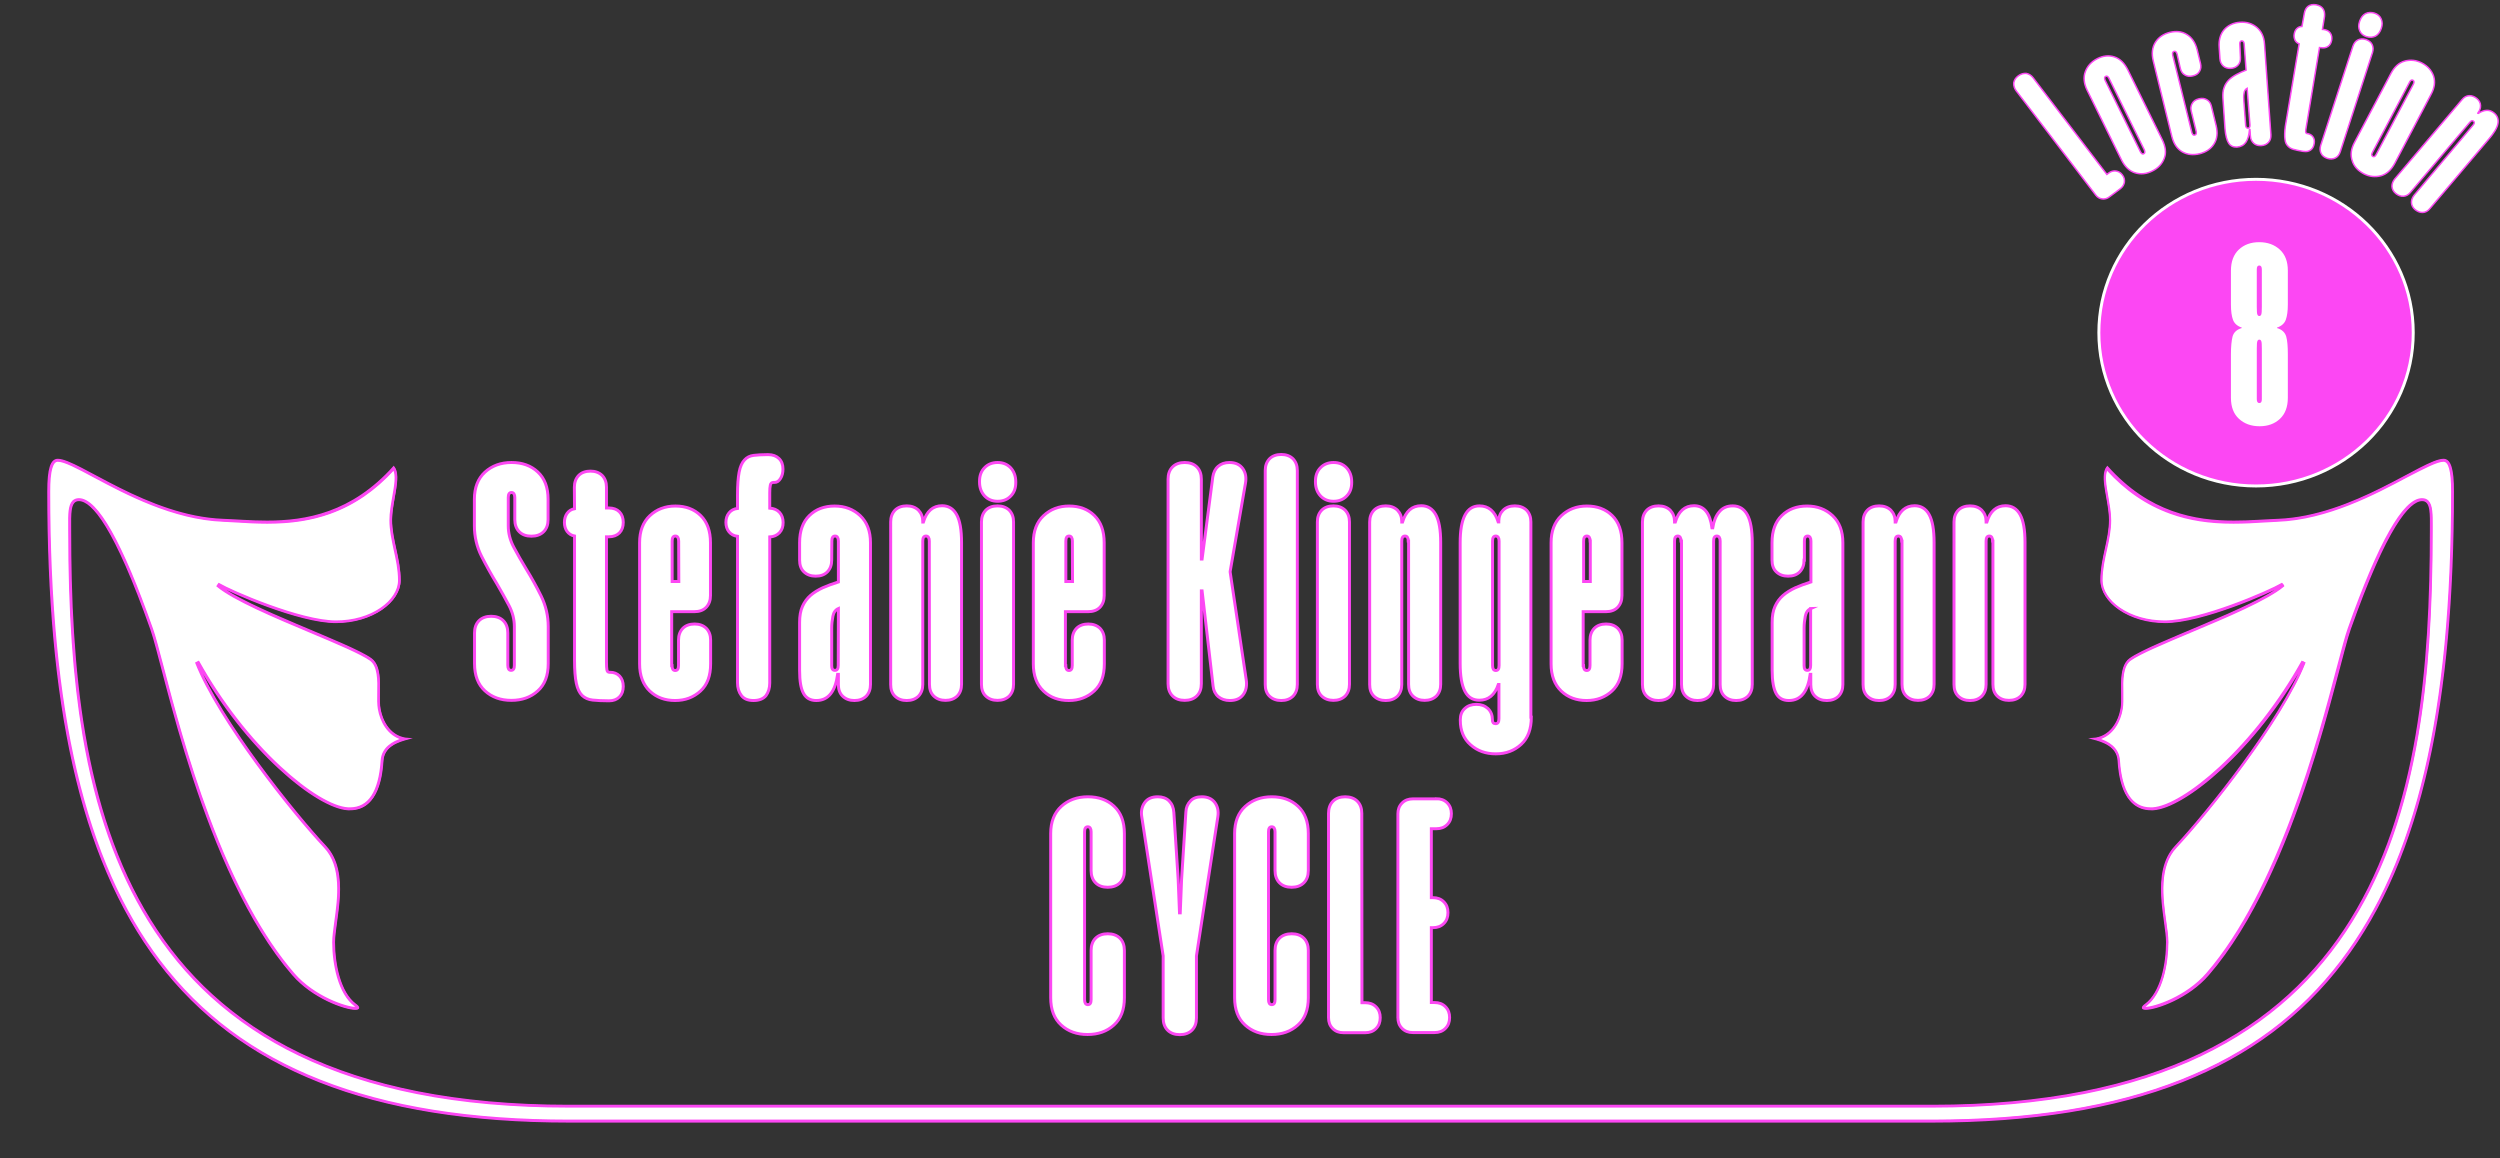
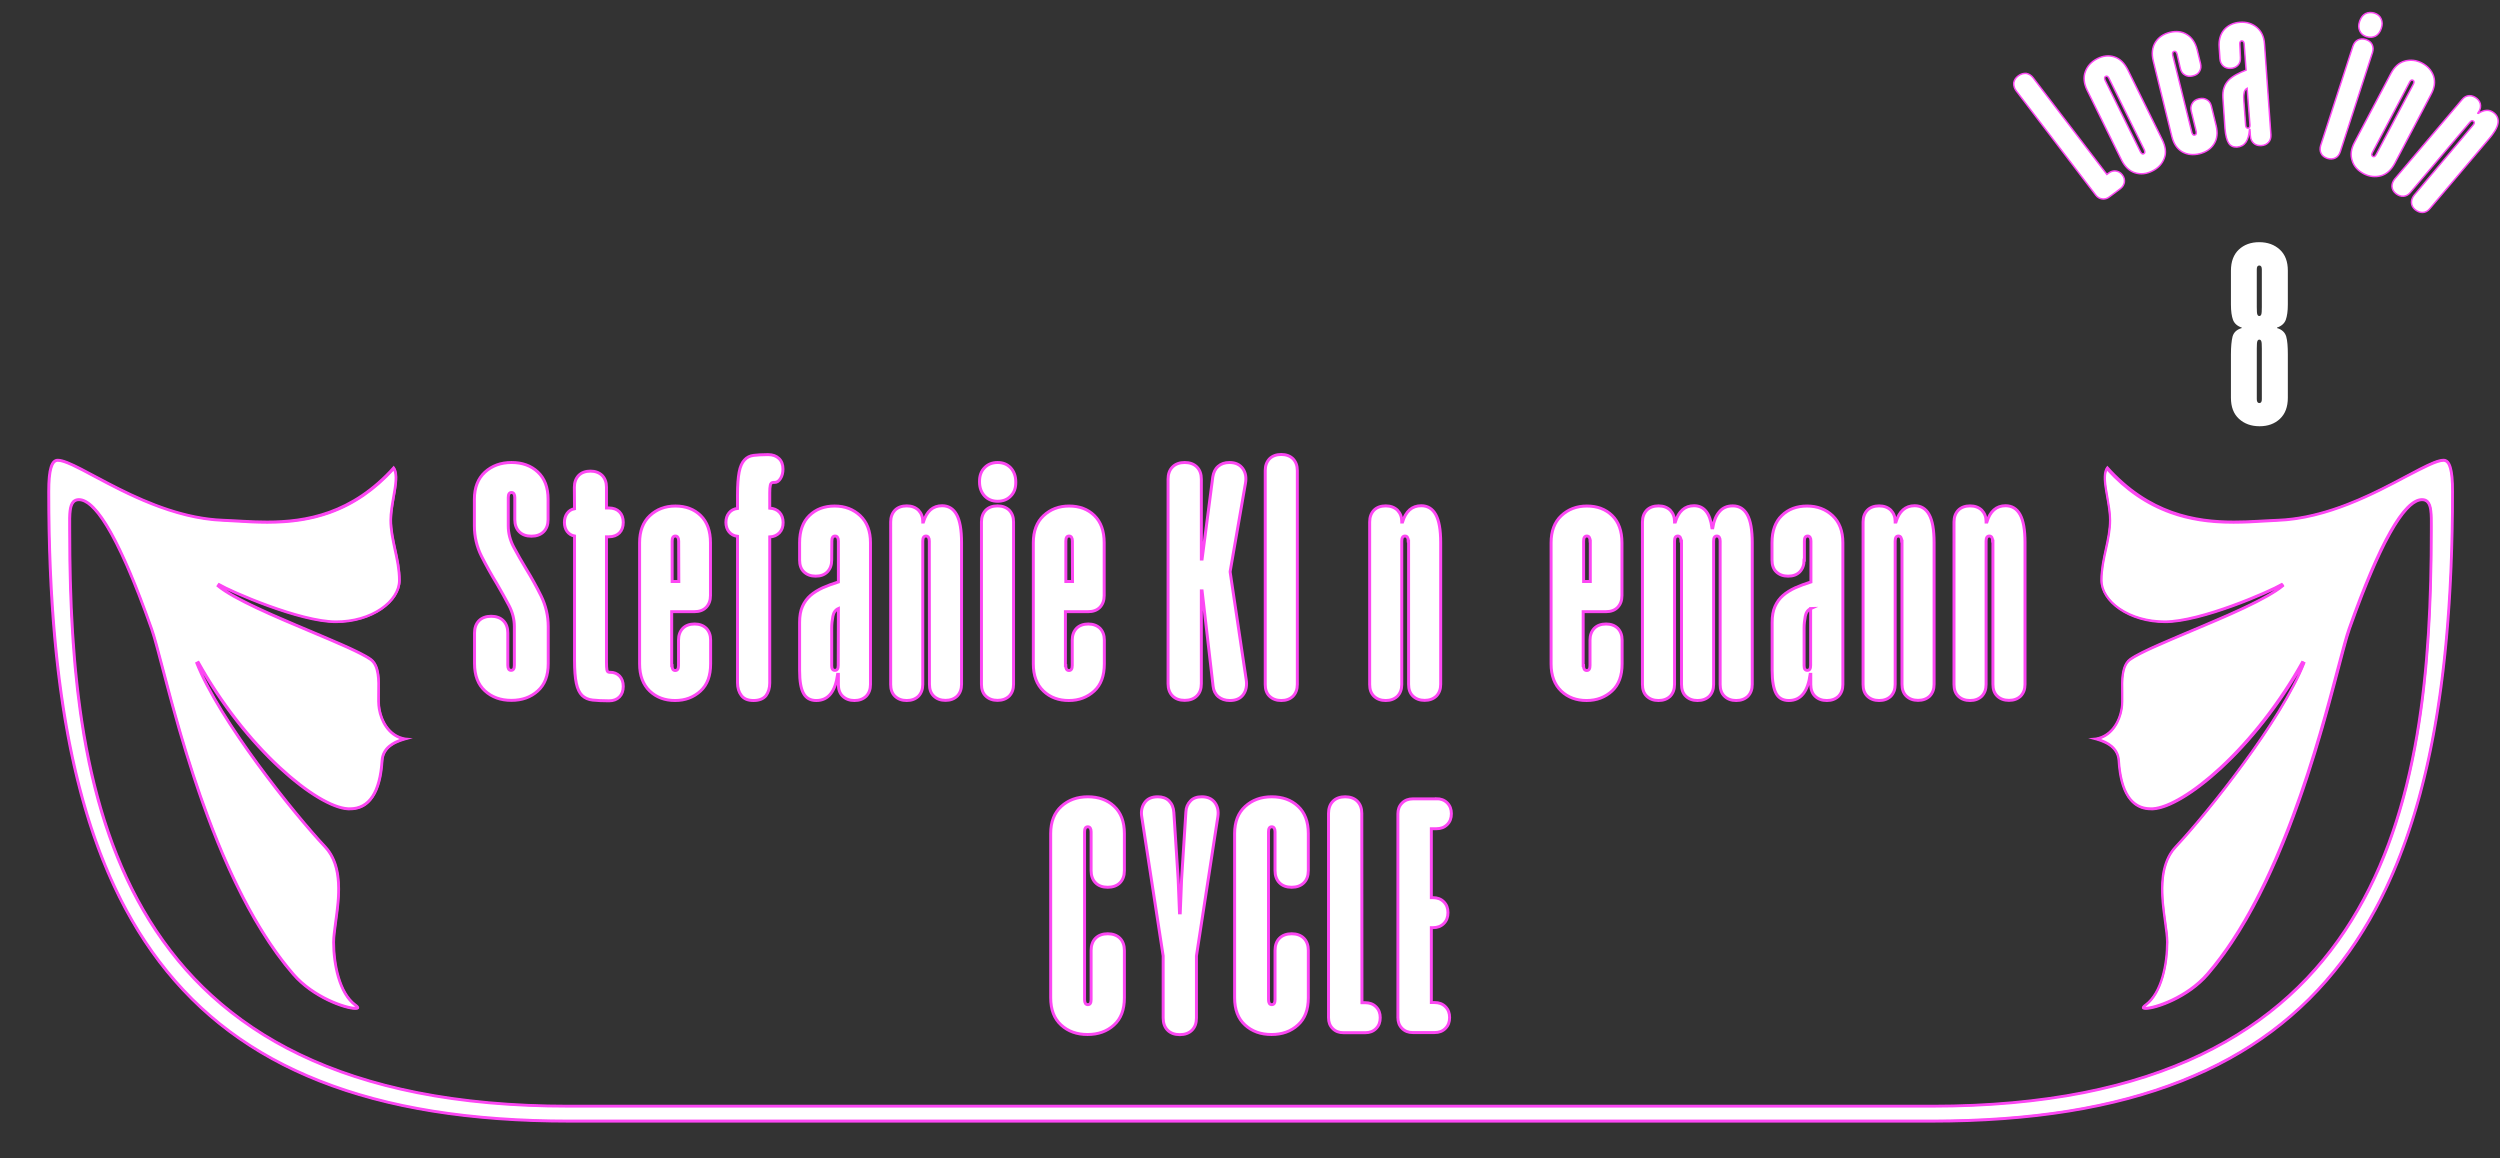
<svg xmlns="http://www.w3.org/2000/svg" version="1.1" id="Calque_1" x="0px" y="0px" viewBox="0 0 1682.7 779.5" style="enable-background:new 0 0 1682.7 779.5;" xml:space="preserve">
  <rect x="0" y="0" width="1682.7" height="779.5" fill="#333333" stroke="none" />
  <style type="text/css">
	.st0{fill:#FFFFFF;stroke:#FC47F3;stroke-miterlimit:10;}
	.st1{fill:#FC47F3;stroke:#FC47F3;stroke-miterlimit:10;}
	.st2{fill:none;}
	.st3{fill:#FFFFFF;stroke:#FC47F3;stroke-width:2;stroke-miterlimit:10;}
	.st4{fill:#FC47F3;stroke:#FFFFFF;stroke-width:2;stroke-miterlimit:10;}
	.st5{fill:#FFFFFF;}
</style>
  <g>
    <path class="st0" d="M383.5,754.6c-67.2,0-122.3-8.8-168.4-27c-45-17.8-80.3-44.1-107.9-80.3c-50.7-66.9-74.4-167.4-74.4-316.4   c0-14.6,1.9-21.1,6.1-21.1c4.6,0,13.5,4.8,24.8,10.8c21.2,11.3,53.2,28.4,86.6,29.7c2.9,0.1,6,0.3,9.3,0.5   c6.5,0.4,13.2,0.8,20.4,0.8c24.4,0,56.2-4.1,85.3-36.4c2.6,4,1.3,11.5-0.1,19.3c-0.9,5.2-1.9,10.6-1.9,15.7   c0,6.5,1.4,12.8,2.8,19.5c1.5,6.7,3,13.7,3,21c0,6.9-4.4,13.9-12.2,19.2c-8.2,5.6-19,8.7-30.5,8.7c-24.6,0-70.2-20.1-79.1-25.2   l-0.6,0.8c11,9.2,38.5,20.7,62.7,30.9c17.6,7.4,34.3,14.4,40.4,18.9c5.6,4.1,5.5,13.9,5.3,22.5c-0.1,4-0.1,7.7,0.4,10.6   c1.5,8.8,6.7,18.4,17.1,20.4c-5.9,1.7-14.6,5.2-15.2,14.6c-1.4,21.5-8.7,32.5-21.6,32.5c-0.4,0-0.9,0-1.3,0   c-19.4-1.1-66.5-36.9-101.1-98.8l-0.9,0.4c15.1,38.3,64.5,100.6,86.5,123.9c12.3,13.1,9.3,34.7,7.1,50.5c-0.7,5.4-1.4,10-1.4,13.7   c0,14.5,3.8,34.3,14.5,42.2c1.9,1.4,1.8,1.9,1.8,2s-0.4,0.4-1.7,0.4c-7.4,0-28.9-8.1-41.8-23.1c-48.7-56.3-75.3-157.8-88.1-206.6   c-3.1-11.7-5.5-21-7.3-25.9c-20.4-57.7-36.9-87-49-87c-1.5,0-2.7,0.5-3.6,1.4c-2.7,2.7-2.6,8.9-2.6,16.1c0,0.9,0,1.9,0,2.9   c0,87.1,6.4,186.5,53.7,262.8c24.4,39.4,58.5,69.8,101.2,90.3c48,23.1,108.8,34.8,180.9,34.8h918.1c72.1,0,133-11.7,180.9-34.8   c42.8-20.6,76.8-51,101.2-90.3c47.3-76.3,53.7-175.6,53.7-262.8c0-1,0-1.9,0-2.9c0-7.2,0.1-13.4-2.6-16.1c-0.9-0.9-2.1-1.4-3.6-1.4   c-12.1,0-28.6,29.2-49,86.9c-1.8,5-4.2,14.2-7.3,25.9c-6.5,24.9-16.4,62.6-30.7,101c-17.1,45.8-36.4,81.3-57.4,105.6   c-12.9,14.9-34.4,23.1-41.8,23.1c-1.3,0-1.6-0.3-1.7-0.4c0,0-0.2-0.5,1.8-2c10.7-7.9,14.5-27.7,14.5-42.2c0-3.7-0.6-8.3-1.4-13.7   c-2.2-15.8-5.2-37.4,7.1-50.5c21.9-23.3,71.4-85.6,86.5-123.9l-0.9-0.4c-34.5,62-81.7,97.8-101.1,98.8c-0.4,0-0.9,0-1.3,0   c-12.9,0-20.2-10.9-21.6-32.5c-0.6-9.5-9.3-12.9-15.2-14.6c10.4-2,15.7-11.6,17.1-20.4c0.5-2.9,0.4-6.7,0.4-10.6   c-0.2-8.7-0.3-18.5,5.3-22.5c6.2-4.5,22.8-11.5,40.4-18.9c24.2-10.2,51.7-21.8,62.7-30.9l-0.6-0.8c-8.9,5.2-54.5,25.2-79.1,25.2   c-11.5,0-22.3-3.1-30.5-8.7c-7.7-5.3-12.2-12.3-12.2-19.2c0-7.3,1.5-14.3,3-21s2.8-13,2.8-19.5c0-5.1-1-10.5-1.9-15.7   c-1.4-7.9-2.7-15.3-0.1-19.3c29.1,32.2,60.8,36.4,85.3,36.4c7.2,0,13.9-0.4,20.4-0.8c3.3-0.2,6.3-0.4,9.3-0.5   c33.4-1.3,65.4-18.4,86.6-29.7c11.3-6,20.2-10.8,24.8-10.8c4.2,0,6.1,6.5,6.1,21.1c0,149-23.7,249.5-74.5,316.3   c-27.6,36.3-62.9,62.5-107.9,80.3c-46.1,18.2-101.2,27-168.4,27H383.5V754.6z" />
    <path class="st1" d="M1644.7,310.3c3.8,0,5.6,6.5,5.6,20.6c0,148.9-23.6,249.3-74.4,316c-27.5,36.2-62.7,62.4-107.7,80.2   c-46,18.2-101,27-168.2,27H383.5c-67.2,0-122.2-8.8-168.2-27c-44.9-17.7-80.2-44-107.7-80.2c-50.7-66.7-74.3-167.1-74.3-316   c0-14,1.8-20.6,5.6-20.6c4.5,0,13.3,4.7,24.5,10.7c21.2,11.3,53.3,28.4,86.8,29.7c2.9,0.1,6,0.3,9.2,0.5c6.2,0.4,13.2,0.8,20.4,0.8   c16.3,0,29.8-2.1,42.3-6.6c16.1-5.8,30.1-15.4,42.9-29.4c2.1,4,0.8,11-0.5,18.4c-0.9,5.2-1.9,10.7-1.9,15.8   c0,6.6,1.4,12.9,2.8,19.6c1.5,6.7,3,13.6,3,20.9c0,6.7-4.4,13.6-12,18.8c-8.1,5.6-18.9,8.6-30.2,8.6c-24.1,0-70.3-20.2-78.9-25.2   l-1.1,1.6c11,9.2,38.5,20.8,62.8,31c17.6,7.4,34.2,14.4,40.3,18.8c5.4,3.9,5.3,13.6,5.1,22.1c-0.1,4-0.1,7.8,0.4,10.7   c1.4,8.4,6.3,17.6,15.7,20.3c-5.8,1.9-13.2,5.7-13.8,14.5c-1.4,21.2-8.5,32-21.1,32c-0.4,0-0.8,0-1.3,0   c-10.6-0.6-27.6-10.9-45.6-27.6c-20.6-19-40.1-44.3-55-71l-1.8,0.9c15.1,38.4,64.6,100.8,86.6,124.1c12.1,12.9,9.2,34.4,7,50.1   c-0.7,5.4-1.4,10.1-1.4,13.8c0,14.6,3.9,34.6,14.7,42.6c0.9,0.7,1.3,1.1,1.4,1.3c-0.2,0-0.5,0.1-1.1,0.1c-5.9,0-27.7-7-41.4-22.9   c-20.9-24.2-40.2-59.7-57.3-105.5c-14.3-38.3-24.2-76-30.7-100.9c-3.1-11.7-5.5-21-7.3-25.9c-20.4-57.8-37-87.2-49.3-87.2   c-1.6,0-2.9,0.5-4,1.5c-2.8,2.9-2.8,9.2-2.7,16.5c0,0.9,0,1.9,0,2.9c0,55.7,3.1,99.6,9.6,138.1c8.5,49.9,23,90.8,44.1,124.9   c11.9,19.1,26,36.3,42.1,50.9c17.2,15.6,37.1,29,59.3,39.6c23.4,11.3,50.1,19.9,79.2,25.7c30.6,6.1,64.9,9.1,101.9,9.1h918.1   c37,0,71.3-3.1,101.9-9.1c29.1-5.8,55.8-14.4,79.2-25.7c22.2-10.7,42.1-24,59.3-39.6c16.1-14.6,30.3-31.8,42.1-50.9   c21.2-34.1,35.6-75,44.1-124.9c6.6-38.5,9.6-82.4,9.6-138.1c0-1,0-1.9,0-2.9c0-7.3,0.1-13.6-2.7-16.5c-1-1-2.3-1.5-4-1.5   c-12.3,0-29,29.4-49.5,87.2c-1.8,5-4.2,14.2-7.3,25.9c-12.8,48.7-39.4,150.2-88,206.4c-13.7,15.9-35.4,22.9-41.4,22.9   c-0.5,0-0.9-0.1-1.1-0.1c0.2-0.2,0.6-0.7,1.4-1.3c10.9-8.1,14.7-28,14.7-42.6c0-3.7-0.6-8.4-1.4-13.8c-2.2-15.7-5.1-37.2,7-50.1   c21.9-23.3,71.5-85.7,86.6-124.1l-1.8-0.9c-14.9,26.8-34.5,52-55,71c-18,16.7-35.1,27-45.6,27.6c-0.4,0-0.9,0-1.3,0   c-12.6,0-19.7-10.8-21.1-32c-0.6-8.9-7.9-12.6-13.8-14.5c9.5-2.7,14.3-11.9,15.7-20.3c0.5-3,0.4-6.7,0.4-10.7   c-0.2-8.5-0.3-18.2,5.1-22.1c6.1-4.4,22.7-11.4,40.3-18.8c24.3-10.2,51.8-21.8,62.8-31l-1.1-1.6c-8.6,5-54.8,25.2-78.9,25.2   c-11.4,0-22.1-3.1-30.2-8.6c-7.6-5.2-12-12.1-12-18.8c0-7.2,1.5-14.2,3-20.9s2.8-13,2.8-19.6c0-5.1-1-10.5-1.9-15.8   c-1.3-7.4-2.6-14.4-0.5-18.4c12.7,14,26.8,23.6,42.9,29.4c12.5,4.5,26,6.6,42.3,6.6c7.2,0,14.2-0.4,20.4-0.8   c3.2-0.2,6.3-0.4,9.3-0.5c33.5-1.3,65.6-18.4,86.8-29.7C1631.3,315.1,1640.2,310.3,1644.7,310.3 M1644.7,309.3   c-13.5,0-60.3,38.4-111.4,40.4c-8.7,0.3-18.7,1.2-29.6,1.2c-26.2,0-57.2-5.3-85.3-36.7c-5.2,6.5,1.6,22.6,1.6,35.8   c0,13.2-5.8,26.1-5.8,40.5s18.7,28.4,43.2,28.4s70.6-20.2,79.4-25.3c-19.1,15.9-88.5,39.3-103.1,49.8c-8.5,6.1-4.3,24.2-5.9,33.5   s-7.5,19.5-19.2,20.3c6.9,1.8,16.6,4.9,17.2,14.8c0.5,7.6,2.3,32.9,22.1,32.9c0.4,0,0.9,0,1.3,0c21-1.2,68.5-40,101.5-99.1   c-15.7,39.8-66.7,102.9-86.4,123.8c-16.6,17.6-5.9,49.8-5.9,64.6s-3.8,34-14.3,41.8c-2.9,2.1-2.4,3.2,0.2,3.2   c6.9,0,28.6-7.5,42.1-23.2c60.3-69.8,86.3-206.9,95.4-232.6c24.3-68.6,39.6-86.6,48.5-86.6c6.4,0,5.7,9.4,5.7,19.9   c0,183.5-31.2,387.4-335.3,387.4h-918c-304.1,0-335.3-203.9-335.3-387.4c0-10.5-0.7-19.9,5.7-19.9c9,0,24.2,18,48.5,86.6   c9.1,25.7,35.1,162.9,95.4,232.6c13.6,15.7,35.2,23.2,42.1,23.2c2.6,0,3.1-1.1,0.2-3.2c-10.5-7.8-14.3-27-14.3-41.8   s10.7-46.9-5.9-64.6c-19.6-20.9-70.7-84-86.4-123.8c32.9,59.1,80.5,97.9,101.5,99.1c0.5,0,0.9,0,1.3,0c19.8,0,21.6-25.3,22.1-32.9   c0.6-10,10.4-13,17.2-14.8c-11.7-0.8-17.6-10.9-19.2-20.3c-1.6-9.4,2.6-27.4-5.9-33.5c-14.6-10.5-84-33.9-103.1-49.8   c8.8,5.1,54.9,25.3,79.4,25.3s43.2-14,43.2-28.4s-5.8-27.2-5.8-40.5s6.7-29.3,1.6-35.8c-28.1,31.4-59.1,36.7-85.3,36.7   c-10.9,0-20.9-0.9-29.6-1.2c-50.9-1.9-97.7-40.4-111.2-40.4c-4.5,0-6.6,6.1-6.6,21.6c0,278.8,81.8,424.2,351.2,424.2H1300   c269.5,0,351.2-145.5,351.2-424.2C1651.3,315.5,1649.1,309.3,1644.7,309.3L1644.7,309.3z" />
  </g>
  <g>
    <rect x="292.1" y="305.9" class="st2" width="1098.7" height="401" />
    <path class="st3" d="M369,446.7c0,8-2.3,14.1-7,18.3c-4.7,4.3-10.6,6.4-17.8,6.4c-7.2,0-13.1-2.1-17.8-6.4c-4.7-4.3-7-10.4-7-18.3   V426c0-3.4,1-6.2,3-8.2s4.8-3,8.2-3c3.4,0,6.2,1,8.2,3s3,4.8,3,8.2v21.8c0,2.2,0.7,3.4,2.2,3.4s2.2-1.1,2.2-3.4v-26.1   c0-4.8-1.2-9.6-3.7-14.3c-2.5-4.7-5.2-9.6-8.2-14.7c-3.6-5.9-7-12-10.2-18.3c-3.2-6.4-4.8-13.2-4.8-20.4v-18   c0-7.8,2.4-13.9,7.1-18.2c4.7-4.3,10.7-6.5,17.9-6.5c7.2,0,13.1,2.1,17.7,6.4s6.9,10.4,6.9,18.3v13.7c0,3.5-1,6.2-3,8.2   s-4.8,3-8.2,3c-3.5,0-6.2-1-8.2-3s-3-4.8-3-8.2v-14.8c0-2.2-0.8-3.4-2.2-3.4c-1.5,0-2.2,1.1-2.2,3.4V354c0,4.8,1.2,9.6,3.7,14.3   c2.5,4.7,5.3,9.6,8.4,14.7c3.6,5.9,7,12,10.1,18.3c3.1,6.4,4.7,13.2,4.7,20.4L369,446.7L369,446.7z" />
    <path class="st3" d="M386.6,327.9c0-3.3,1-5.9,2.9-7.9c1.9-1.9,4.6-2.9,7.9-2.9s5.9,1,7.9,2.9c1.9,2,2.9,4.6,2.9,7.9v14h1.6   c3,0,5.4,0.9,7.1,2.6s2.6,4.1,2.6,7.1s-0.9,5.4-2.6,7.1s-4.1,2.6-7.1,2.6h-1.6v84.4c0,2.4,0.1,4.1,0.3,5.2c0.2,1.1,0.8,1.6,1.7,1.6   h0.5c2.5,0,4.6,0.8,6.3,2.5c1.6,1.7,2.5,4,2.5,7s-0.9,5.4-2.6,7.1s-4,2.6-6.9,2.6h-0.4c-4.2,0-7.8-0.2-10.7-0.5   c-2.9-0.3-5.3-1.4-7.1-3.1c-1.8-1.8-3.1-4.5-3.9-8.2s-1.2-8.9-1.2-15.6v-83.5c-2.1-0.4-3.8-1.5-5-3.1s-1.8-3.7-1.8-6.1   s0.6-4.4,1.8-6.1c1.2-1.6,2.8-2.7,5-3.1L386.6,327.9L386.6,327.9z" />
    <path class="st3" d="M452.3,447.9c0,2.2,0.7,3.4,2.2,3.4s2.2-1.1,2.2-3.4v-17.1c0-3.3,1-5.9,2.9-7.9c1.9-1.9,4.6-2.9,7.9-2.9   s5.9,1,7.9,2.9c1.9,2,2.9,4.6,2.9,7.9v16c0,8-2.2,14.1-6.8,18.3c-4.6,4.2-10.2,6.4-17.1,6.4s-12.6-2.1-17.1-6.4s-6.8-10.4-6.8-18.3   v-81.5c0-7.8,2.3-13.9,6.9-18.2c4.6-4.3,10.3-6.5,17.2-6.5c6.9,0,12.6,2.1,17,6.4s6.6,10.4,6.6,18.3v35.6c0,3.3-1,5.9-2.9,7.9   c-2,2-4.6,2.9-7.9,2.9h-15.3v36.2L452.3,447.9L452.3,447.9z M456.8,364.2c0-2.2-0.8-3.4-2.2-3.4c-1.5,0-2.2,1.1-2.2,3.4v27.2h4.5   L456.8,364.2L456.8,364.2z" />
    <path class="st3" d="M507.2,471.5c-3.8,0-6.5-1.1-8.2-3.4c-1.7-2.2-2.6-5.1-2.6-8.6V361c-2.4-0.3-4.3-1.3-5.7-3   c-1.4-1.7-2.1-3.9-2.1-6.4s0.7-4.7,2.1-6.4c1.4-1.7,3.3-2.7,5.7-3v-8.8c0-6.8,0.4-12,1.1-15.6c0.7-3.7,1.9-6.4,3.6-8.2   c1.6-1.8,3.7-2.8,6.2-3.1c2.5-0.3,5.5-0.5,9.1-0.5h0.7c3,0,5.4,0.9,7.2,2.6s2.7,4.1,2.7,7.1c0,2.4-0.5,4.5-1.6,6.3s-2.4,2.7-4,2.7   h-0.7c-1.2,0-2,0.6-2.2,1.8c-0.3,1.2-0.4,3-0.4,5.4V342c2.7,0.2,4.9,1.1,6.5,2.8c1.6,1.7,2.5,4,2.5,6.9s-0.8,5.1-2.5,6.9   c-1.7,1.7-3.8,2.7-6.5,2.8v98.3c0,3.5-0.9,6.3-2.6,8.6C513.7,470.4,510.9,471.5,507.2,471.5z" />
    <path class="st3" d="M559.8,377c0,3.3-1,5.9-2.9,7.9c-2,2-4.6,2.9-7.9,2.9c-3.3,0-5.9-1-7.9-2.9s-2.9-4.6-2.9-7.9v-11.7   c0-7.9,2.2-14.1,6.6-18.3c4.4-4.3,10.1-6.4,17-6.4s12.6,2.2,17.2,6.5c4.6,4.4,6.9,10.4,6.9,18.2v95.4c0,3.3-1,5.9-2.9,7.9   c-2,1.9-4.6,2.9-7.9,2.9c-3.3,0-5.9-1-7.9-2.9s-2.9-4.6-2.9-7.9v-6.8h-0.5c-0.8,5.7-2.3,10.1-4.7,13.1s-5.6,4.5-9.7,4.5   c-3.9,0-6.8-1.6-8.5-4.7c-1.8-3.1-2.7-8.3-2.7-15.5v-32.4c0-4.2,0.6-7.8,1.9-10.7c1.3-2.9,3.1-5.4,5.4-7.4c2.3-2,5.1-3.7,8.3-5.2   c3.2-1.4,6.7-2.7,10.5-3.9v-27.5c0-2.2-0.8-3.4-2.2-3.4c-1.5,0-2.2,1.1-2.2,3.4L559.8,377L559.8,377z M564.3,409.6   c-2,0.9-3.2,2.6-3.7,5.2s-0.8,5.2-0.8,7.9v25.4c0,2.1,0.7,3.1,2.2,3.1s2.2-1.1,2.2-3.4L564.3,409.6L564.3,409.6z" />
    <path class="st3" d="M625.5,364.2c0-2.2-0.8-3.4-2.2-3.4c-1.5,0-2.2,1.1-2.2,3.4v96.5c0,3.3-1,5.9-2.9,7.9c-2,1.9-4.6,2.9-7.9,2.9   c-3.3,0-5.9-1-7.9-2.9s-2.9-4.6-2.9-7.9V351.3c0-3.3,1-5.9,2.9-7.9c1.9-1.9,4.6-2.9,7.9-2.9c3.3,0,5.9,1,7.9,2.9   c1.9,2,2.9,4.5,2.9,7.6v0.4h0.4c2.2-7.3,6.4-11,12.6-11c4.3,0,7.6,2,9.8,6s3.3,10.2,3.3,18.8v95.4c0,3.3-1,5.9-2.9,7.9   c-2,1.9-4.6,2.9-7.9,2.9c-3.3,0-5.9-1-7.9-2.9s-2.9-4.6-2.9-7.9L625.5,364.2L625.5,364.2z" />
    <path class="st3" d="M659.3,323.9c0-3.7,1.1-6.8,3.4-9.1c2.2-2.3,5.2-3.5,8.8-3.5s6.5,1.2,8.8,3.6c2.2,2.4,3.4,5.6,3.4,9.5v0.4   c0,3.8-1.1,6.8-3.4,9.1c-2.2,2.3-5.2,3.5-8.8,3.5s-6.5-1.2-8.8-3.6c-2.2-2.4-3.4-5.5-3.4-9.4V323.9z M660.6,351.3   c0-3.3,1-5.9,2.9-7.9c1.9-1.9,4.6-2.9,7.9-2.9c3.3,0,5.9,1,7.9,2.9c1.9,2,2.9,4.6,2.9,7.9v109.3c0,3.3-1,5.9-2.9,7.9   c-2,1.9-4.6,2.9-7.9,2.9c-3.3,0-5.9-1-7.9-2.9s-2.9-4.6-2.9-7.9V351.3z" />
    <path class="st3" d="M717.3,447.9c0,2.2,0.7,3.4,2.2,3.4s2.2-1.1,2.2-3.4v-17.1c0-3.3,1-5.9,2.9-7.9c1.9-1.9,4.6-2.9,7.9-2.9   c3.3,0,5.9,1,7.9,2.9c1.9,2,2.9,4.6,2.9,7.9v16c0,8-2.2,14.1-6.8,18.3c-4.6,4.2-10.2,6.4-17.1,6.4c-6.9,0-12.6-2.1-17.1-6.4   s-6.8-10.4-6.8-18.3v-81.5c0-7.8,2.3-13.9,6.9-18.2c4.6-4.3,10.3-6.5,17.2-6.5s12.6,2.1,17,6.4s6.6,10.4,6.6,18.3v35.6   c0,3.3-1,5.9-2.9,7.9c-2,2-4.6,2.9-7.9,2.9h-15.3v36.2L717.3,447.9L717.3,447.9z M721.8,364.2c0-2.2-0.8-3.4-2.2-3.4   c-1.5,0-2.2,1.1-2.2,3.4v27.2h4.5L721.8,364.2L721.8,364.2z" />
    <path class="st3" d="M828,384.6v0.5l10.8,72.4c0.6,3.9,0,7.2-1.9,9.9c-1.9,2.7-4.9,4.1-9.1,4.1c-3.2,0-5.7-0.9-7.8-2.6   c-2-1.7-3.2-4.1-3.5-7.1l-7.4-64.1h-0.5v62.5c0,3.5-1,6.2-3,8.2s-4.8,3-8.2,3c-3.5,0-6.2-1-8.2-3s-3-4.8-3-8.2V322.5   c0-3.4,1-6.2,3-8.2s4.8-3,8.2-3s6.2,1,8.2,3s3,4.8,3,8.2v53.8h0.5l7.2-55.3c0.5-3,1.6-5.4,3.6-7.1c1.9-1.7,4.5-2.6,7.6-2.6   c4.1,0,7,1.4,9,4.1c1.9,2.7,2.5,6,1.8,9.9L828,384.6z" />
    <path class="st3" d="M851.6,316.7c0-3.3,1-5.9,2.9-7.9c1.9-1.9,4.6-2.9,7.9-2.9c3.3,0,5.9,1,7.9,2.9c1.9,2,2.9,4.6,2.9,7.9v144   c0,3.3-1,5.9-2.9,7.9c-2,1.9-4.6,2.9-7.9,2.9c-3.3,0-5.9-1-7.9-2.9s-2.9-4.6-2.9-7.9V316.7z" />
-     <path class="st3" d="M885.4,323.9c0-3.7,1.1-6.8,3.4-9.1c2.2-2.3,5.2-3.5,8.8-3.5s6.5,1.2,8.8,3.6c2.2,2.4,3.4,5.6,3.4,9.5v0.4   c0,3.8-1.1,6.8-3.4,9.1c-2.2,2.3-5.2,3.5-8.8,3.5s-6.5-1.2-8.8-3.6c-2.2-2.4-3.4-5.5-3.4-9.4V323.9z M886.7,351.3   c0-3.3,1-5.9,2.9-7.9c1.9-1.9,4.6-2.9,7.9-2.9c3.3,0,5.9,1,7.9,2.9c1.9,2,2.9,4.6,2.9,7.9v109.3c0,3.3-1,5.9-2.9,7.9   c-2,1.9-4.6,2.9-7.9,2.9c-3.3,0-5.9-1-7.9-2.9s-2.9-4.6-2.9-7.9V351.3z" />
    <path class="st3" d="M947.9,364.2c0-2.2-0.8-3.4-2.2-3.4c-1.5,0-2.2,1.1-2.2,3.4v96.5c0,3.3-1,5.9-2.9,7.9c-2,1.9-4.6,2.9-7.9,2.9   c-3.3,0-5.9-1-7.9-2.9s-2.9-4.6-2.9-7.9V351.3c0-3.3,1-5.9,2.9-7.9c1.9-1.9,4.6-2.9,7.9-2.9c3.3,0,5.9,1,7.9,2.9   c1.9,2,2.9,4.5,2.9,7.6v0.4h0.5c2.2-7.3,6.4-11,12.6-11c4.3,0,7.6,2,9.8,6s3.3,10.2,3.3,18.8v95.4c0,3.3-1,5.9-2.9,7.9   c-2,1.9-4.6,2.9-7.9,2.9c-3.3,0-5.9-1-7.9-2.9s-2.9-4.6-2.9-7.9v-96.4H947.9L947.9,364.2z" />
-     <path class="st3" d="M1030.7,482.7c0,7.9-2.2,14.1-6.8,18.3c-4.6,4.2-10.2,6.4-17.1,6.4c-6.8,0-12.4-2-17-6.1   c-4.6-4-6.9-9.5-6.9-16.4v-0.5c0-3.1,1-5.7,3-7.5c2-1.9,4.6-2.8,7.8-2.8s5.7,0.9,7.8,2.8c2,1.9,3,4.4,3,7.5v0.2   c0,1.6,0.7,2.5,2.2,2.5s2.2-1.1,2.2-3.4v-23h-0.4c-2.4,7.1-6.7,10.6-12.8,10.6c-4.4,0-7.6-2-9.7-6c-2.1-4-3.2-10.2-3.2-18.8v-81.2   c0-16.5,4.3-24.8,13-24.8c6.1,0,10.4,3.6,12.6,10.8h0.4v-0.5c0-3,1-5.5,2.9-7.4s4.6-2.9,7.9-2.9c3.3,0,5.9,1,7.9,2.9   c1.9,2,2.9,4.6,2.9,7.9v131.4H1030.7z M1004.6,447.9c0,2.2,0.7,3.4,2.2,3.4s2.2-1.1,2.2-3.4v-83.7c0-2.2-0.8-3.4-2.2-3.4   c-1.5,0-2.2,1.1-2.2,3.4V447.9z" />
    <path class="st3" d="M1065.8,447.9c0,2.2,0.7,3.4,2.2,3.4s2.2-1.1,2.2-3.4v-17.1c0-3.3,1-5.9,2.9-7.9c1.9-1.9,4.6-2.9,7.9-2.9   s5.9,1,7.9,2.9c1.9,2,2.9,4.6,2.9,7.9v16c0,8-2.2,14.1-6.8,18.3c-4.6,4.2-10.2,6.4-17.1,6.4s-12.6-2.1-17.1-6.4s-6.8-10.4-6.8-18.3   v-81.5c0-7.8,2.3-13.9,6.9-18.2c4.6-4.3,10.3-6.5,17.2-6.5c6.9,0,12.6,2.1,17,6.4s6.6,10.4,6.6,18.3v35.6c0,3.3-1,5.9-2.9,7.9   c-2,2-4.6,2.9-7.9,2.9h-15.3v36.2L1065.8,447.9L1065.8,447.9z M1070.3,364.2c0-2.2-0.8-3.4-2.2-3.4c-1.5,0-2.2,1.1-2.2,3.4v27.2   h4.5v-27.2H1070.3z" />
    <path class="st3" d="M1131.5,364.2c0-2.2-0.8-3.4-2.2-3.4c-1.5,0-2.2,1.1-2.2,3.4v96.5c0,3.3-1,5.9-2.9,7.9c-2,1.9-4.6,2.9-7.9,2.9   s-5.9-1-7.9-2.9s-2.9-4.6-2.9-7.9V351.3c0-3.3,1-5.9,2.9-7.9c1.9-1.9,4.6-2.9,7.9-2.9s5.9,1,7.9,2.9c1.9,2,2.9,4.5,2.9,7.6v0.4h0.5   c2.2-7.3,6.4-11,12.6-11c6.8,0,10.8,5,12.1,14.9h0.5c0.7-4.6,2.2-8.3,4.5-10.9c2.2-2.6,5.2-3.9,9-3.9c4.3,0,7.6,2,9.8,6   c2.2,4,3.3,10.2,3.3,18.8v95.4c0,3.3-1,5.9-2.9,7.9c-2,1.9-4.6,2.9-7.9,2.9s-5.9-1-7.9-2.9s-2.9-4.6-2.9-7.9v-96.5   c0-2.2-0.8-3.4-2.2-3.4c-1.5,0-2.2,1.1-2.2,3.4v96.5c0,3.3-1,5.9-2.9,7.9c-2,1.9-4.6,2.9-7.9,2.9s-5.9-1-7.9-2.9s-2.9-4.6-2.9-7.9   v-96.5H1131.5L1131.5,364.2z" />
    <path class="st3" d="M1214.3,377c0,3.3-1,5.9-2.9,7.9c-2,2-4.6,2.9-7.9,2.9s-5.9-1-7.9-2.9s-2.9-4.6-2.9-7.9v-11.7   c0-7.9,2.2-14.1,6.6-18.3c4.4-4.3,10.1-6.4,17-6.4s12.6,2.2,17.2,6.5c4.6,4.4,6.9,10.4,6.9,18.2v95.4c0,3.3-1,5.9-2.9,7.9   c-2,1.9-4.6,2.9-7.9,2.9s-5.9-1-7.9-2.9s-2.9-4.6-2.9-7.9v-6.8h-0.4c-0.8,5.7-2.3,10.1-4.7,13.1c-2.4,3-5.6,4.5-9.7,4.5   c-3.9,0-6.8-1.6-8.5-4.7s-2.7-8.3-2.7-15.5v-32.4c0-4.2,0.6-7.8,1.9-10.7s3.1-5.4,5.4-7.4s5.1-3.7,8.3-5.2   c3.2-1.4,6.7-2.7,10.5-3.9v-27.5c0-2.2-0.8-3.4-2.2-3.4c-1.5,0-2.2,1.1-2.2,3.4V377H1214.3L1214.3,377z M1218.8,409.6   c-2,0.9-3.2,2.6-3.7,5.2s-0.8,5.2-0.8,7.9v25.4c0,2.1,0.7,3.1,2.2,3.1s2.2-1.1,2.2-3.4v-38.2H1218.8z" />
    <path class="st3" d="M1280,364.2c0-2.2-0.8-3.4-2.2-3.4c-1.5,0-2.2,1.1-2.2,3.4v96.5c0,3.3-1,5.9-2.9,7.9c-2,1.9-4.6,2.9-7.9,2.9   s-5.9-1-7.9-2.9s-2.9-4.6-2.9-7.9V351.3c0-3.3,1-5.9,2.9-7.9c1.9-1.9,4.6-2.9,7.9-2.9s5.9,1,7.9,2.9c1.9,2,2.9,4.5,2.9,7.6v0.4h0.5   c2.2-7.3,6.4-11,12.6-11c4.3,0,7.6,2,9.8,6c2.2,4,3.3,10.2,3.3,18.8v95.4c0,3.3-1,5.9-2.9,7.9c-2,1.9-4.6,2.9-7.9,2.9   s-5.9-1-7.9-2.9s-2.9-4.6-2.9-7.9v-96.4H1280L1280,364.2z" />
    <path class="st3" d="M1341.2,364.2c0-2.2-0.8-3.4-2.2-3.4c-1.5,0-2.2,1.1-2.2,3.4v96.5c0,3.3-1,5.9-2.9,7.9c-2,1.9-4.6,2.9-7.9,2.9   s-5.9-1-7.9-2.9s-2.9-4.6-2.9-7.9V351.3c0-3.3,1-5.9,2.9-7.9c1.9-1.9,4.6-2.9,7.9-2.9s5.9,1,7.9,2.9c1.9,2,2.9,4.5,2.9,7.6v0.4h0.5   c2.2-7.3,6.4-11,12.6-11c4.3,0,7.6,2,9.8,6c2.2,4,3.3,10.2,3.3,18.8v95.4c0,3.3-1,5.9-2.9,7.9c-2,1.9-4.6,2.9-7.9,2.9   s-5.9-1-7.9-2.9s-2.9-4.6-2.9-7.9v-96.4H1341.2L1341.2,364.2z" />
    <path class="st3" d="M734.4,559.9c0-2.2-0.8-3.4-2.2-3.4c-1.5,0-2.2,1.1-2.2,3.4v112.9c0,2.2,0.7,3.4,2.2,3.4s2.2-1.1,2.2-3.4   v-33.1c0-3.4,1-6.2,3-8.2s4.8-3,8.2-3s6.2,1,8.2,3s3,4.8,3,8.2v31.9c0,8-2.3,14.1-7,18.3c-4.7,4.3-10.6,6.4-17.8,6.4   s-13.1-2.1-17.8-6.4s-7-10.4-7-18.3V561c0-7.8,2.4-13.9,7.1-18.2c4.7-4.3,10.7-6.5,17.9-6.5s13.1,2.1,17.7,6.4   c4.6,4.3,6.9,10.4,6.9,18.3v25c0,3.5-1,6.2-3,8.2s-4.8,3-8.2,3c-3.5,0-6.2-1-8.2-3s-3-4.8-3-8.2L734.4,559.9L734.4,559.9z" />
    <path class="st3" d="M808.9,536.3c3.9,0,6.8,1.3,8.8,3.9c1.9,2.6,2.6,5.8,2,9.6l-14.4,93.6v41.8c0,3.5-1,6.2-3,8.2s-4.8,3-8.2,3   c-3.5,0-6.2-1-8.2-3s-3-4.8-3-8.2v-41.8l-14.4-93.6c-0.6-3.6,0-6.8,1.9-9.5s4.8-4,8.9-4c3.1,0,5.7,0.9,7.6,2.8   c1.9,1.9,3,4.5,3.2,7.8l2.9,45l0.9,22.5h0.5l0.9-22.5l2.9-45.4c0.1-3,1.2-5.4,3-7.3C803,537.2,805.6,536.3,808.9,536.3z" />
    <path class="st3" d="M858.2,559.9c0-2.2-0.8-3.4-2.2-3.4c-1.5,0-2.2,1.1-2.2,3.4v112.9c0,2.2,0.7,3.4,2.2,3.4s2.2-1.1,2.2-3.4   v-33.1c0-3.4,1-6.2,3-8.2s4.8-3,8.2-3s6.2,1,8.2,3s3,4.8,3,8.2v31.9c0,8-2.3,14.1-7,18.3c-4.7,4.3-10.6,6.4-17.8,6.4   s-13.1-2.1-17.8-6.4s-7-10.4-7-18.3V561c0-7.8,2.4-13.9,7.1-18.2c4.7-4.3,10.7-6.5,17.9-6.5s13.1,2.1,17.7,6.4   c4.6,4.3,6.9,10.4,6.9,18.3v25c0,3.5-1,6.2-3,8.2s-4.8,3-8.2,3c-3.5,0-6.2-1-8.2-3s-3-4.8-3-8.2L858.2,559.9L858.2,559.9z" />
    <path class="st3" d="M916.7,674.9h2.2c3,0,5.4,0.9,7.3,2.8c1.9,1.9,2.8,4.3,2.8,7.3s-0.9,5.4-2.8,7.3c-1.9,1.9-4.3,2.8-7.3,2.8   h-14.6c-3,0-5.4-0.9-7.3-2.8c-1.9-1.9-2.8-4.3-2.8-7.3V547.5c0-3.4,1-6.2,3-8.2s4.8-3,8.2-3s6.2,1,8.2,3s3,4.8,3,8.2L916.7,674.9   L916.7,674.9z" />
    <path class="st3" d="M966.8,537.6c3,0,5.4,0.9,7.3,2.8c1.9,1.9,2.8,4.3,2.8,7.3s-0.9,5.4-2.8,7.3c-1.9,1.9-4.3,2.8-7.3,2.8h-3.4   v46.4h1.1c3,0,5.4,0.9,7.3,2.8c1.9,1.9,2.8,4.3,2.8,7.3s-0.9,5.4-2.8,7.3c-1.9,1.9-4.3,2.8-7.3,2.8h-1.1v50.4h2.2   c3,0,5.4,0.9,7.3,2.8c1.9,1.9,2.8,4.3,2.8,7.3s-0.9,5.4-2.8,7.3c-1.9,1.9-4.3,2.8-7.3,2.8H951c-3,0-5.4-0.9-7.3-2.8   c-1.9-1.9-2.8-4.3-2.8-7.3V547.8c0-3,0.9-5.4,2.8-7.3c1.9-1.9,4.3-2.8,7.3-2.8h15.8V537.6z" />
  </g>
-   <ellipse class="st4" cx="1518.5" cy="223.9" rx="105.8" ry="103.2" />
  <g>
    <path class="st5" d="M1520.6,163c5.7,0,10.3,1.7,13.9,5s5.4,8,5.4,14.2V205c0,4.4-0.5,7.8-1.4,10.3c-0.9,2.4-2.9,4.2-5.9,5.2v0.3   c3.4,1,5.4,3,6.2,5.7c0.8,2.8,1.1,6.8,1.1,12v29.2c0,6.2-1.8,10.9-5.3,14.2c-3.5,3.3-8.1,5-13.7,5c-5.7,0-10.3-1.7-13.9-5   s-5.4-8-5.4-14.2v-29.2c0-5.2,0.4-9.2,1.1-12c0.8-2.8,2.8-4.7,6.2-5.7v-0.3c-3-1-5-2.8-5.9-5.2s-1.4-5.9-1.4-10.3v-22.8   c0-6.1,1.8-10.9,5.3-14.2C1510.4,164.7,1515,163,1520.6,163z M1519,206.7c0,2.7,0.1,4.4,0.4,5c0.3,0.7,0.7,1,1.3,1   c0.6,0,1-0.3,1.3-1s0.4-2.4,0.4-5v-25.4c0-1.7-0.6-2.6-1.7-2.6c-1.2,0-1.7,0.9-1.7,2.6L1519,206.7L1519,206.7z M1520.7,271.3   c1.2,0,1.7-0.9,1.7-2.6v-34.1c0-2.7-0.1-4.4-0.4-5c-0.3-0.7-0.7-1-1.3-1c-0.6,0-1,0.3-1.3,1s-0.4,2.4-0.4,5v34.1   C1519,270.4,1519.6,271.3,1520.7,271.3z" />
  </g>
  <g>
    <path class="st0" d="M1418.1,117.4l1.2-0.9c1.6-1.2,3.1-1.6,4.9-1.4c1.7,0.3,3.1,1,4.3,2.6c1.2,1.6,1.6,3.1,1.4,4.9   c-0.3,1.7-1.1,3.1-2.6,4.3l-7.5,5.6c-1.6,1.2-3.1,1.6-4.9,1.4c-1.7-0.3-3.1-1-4.3-2.6l-53.5-70.1c-1.3-1.7-1.8-3.5-1.7-5.4   c0.3-1.8,1.2-3.4,3-4.7c1.7-1.3,3.5-1.8,5.4-1.7c1.8,0.3,3.4,1.3,4.7,3L1418.1,117.4z" />
    <path class="st0" d="M1455.4,94.1c2.2,4.6,2.8,8.8,1.3,12.5c-1.4,3.7-4.1,6.6-8,8.5c-3.9,2-7.9,2.4-11.7,1.2   c-3.8-1.2-6.8-4.1-9.1-8.7l-23.1-46.9c-2.2-4.5-2.6-8.7-1.2-12.5s4.1-6.7,8-8.7c3.9-2,7.9-2.4,11.5-1.2c3.8,1.2,6.8,4.1,9.1,8.7   L1455.4,94.1z M1419.5,52.7c-0.7-1.3-1.4-1.7-2.2-1.3c-0.9,0.4-0.9,1.3-0.4,2.6l23.8,48.2c0.7,1.3,1.4,1.7,2.2,1.3   c0.9-0.4,0.9-1.3,0.4-2.6L1419.5,52.7z" />
    <path class="st0" d="M1465.3,36.3c-0.4-1.4-1.1-2-2-1.7c-0.9,0.3-1.2,1-0.9,2.5l12.9,52.1c0.4,1.4,1.1,2,2,1.7   c0.9-0.3,1.2-1,0.9-2.5l-3.3-13.5c-0.5-2.1-0.3-3.8,0.7-5.4c0.9-1.6,2.4-2.5,4.5-3c2.1-0.5,3.8-0.3,5.4,0.7c1.6,0.9,2.5,2.4,3,4.5   l3.1,12.7c1.2,5,0.8,9.1-1.4,12.5c-2.1,3.4-5.4,5.5-9.7,6.6c-4.3,1-8.1,0.7-11.7-1.3c-3.4-2-5.8-5.4-7-10.4l-12.5-50.8   c-1.2-4.9-0.7-9.1,1.4-12.5c2.2-3.4,5.4-5.6,9.7-6.7c4.3-1,8.1-0.7,11.5,1.4c3.4,2,5.8,5.5,7,10.4l2.2,9.1c0.5,2.1,0.3,3.8-0.7,5.4   c-0.9,1.6-2.4,2.5-4.5,3c-2.1,0.5-3.8,0.3-5.4-0.7c-1.6-0.9-2.5-2.4-3-4.5L1465.3,36.3z" />
    <path class="st0" d="M1508,38.7c0.1,2.1-0.4,3.8-1.6,5.1c-1.2,1.3-2.8,2.1-4.9,2.2c-2.1,0.1-3.8-0.4-5.1-1.6   c-1.3-1.2-2.1-2.8-2.2-4.9l-0.5-7.5c-0.4-5.1,0.8-9.1,3.4-12.1c2.6-2.9,6.2-4.6,10.6-4.9c4.5-0.3,8.1,0.8,11.3,3.4   c3.1,2.6,4.9,6.3,5.2,11.3l4.3,61c0.1,2.1-0.4,3.8-1.6,5.1c-1.2,1.3-2.8,2.1-4.9,2.2c-2.1,0.1-3.8-0.4-5.1-1.6   c-1.3-1.2-2.1-2.8-2.2-4.9l-0.3-4.3h-0.3c-0.3,3.7-1.1,6.6-2.4,8.5c-1.4,2-3.4,3.1-6,3.3c-2.5,0.1-4.3-0.7-5.6-2.6   c-1.3-2-2.1-5.2-2.5-9.8l-1.4-20.7c-0.1-2.6,0-5,0.8-7c0.7-2,1.7-3.5,3.1-5c1.4-1.4,3.1-2.6,5.1-3.7s4.2-2.1,6.6-3l-1.3-17.6   c-0.1-1.4-0.7-2.1-1.6-2.1c-0.9,0.1-1.4,0.8-1.3,2.2L1508,38.7z M1512.5,59.4c-1.2,0.7-2,1.8-2.1,3.5c-0.3,1.7-0.3,3.4-0.1,5.1   l1.2,16.3c0.1,1.3,0.7,2,1.6,2c0.9-0.1,1.4-0.8,1.3-2.2L1512.5,59.4z" />
-     <path class="st0" d="M1551,8.9c0.4-2.1,1.2-3.7,2.6-4.7s3.1-1.3,5.2-1c2.1,0.4,3.7,1.2,4.7,2.6s1.3,3.1,1.1,5.2l-1.4,8.8l1.1,0.1   c1.8,0.3,3.3,1,4.2,2.4c0.9,1.3,1.2,2.9,0.9,4.7c-0.3,1.8-1.1,3.3-2.4,4.2c-1.3,0.9-2.9,1.2-4.7,0.9l-1.1-0.1l-8.9,53.4   c-0.3,1.6-0.4,2.6-0.4,3.3c0,0.7,0.4,1,0.9,1.2h0.3c1.6,0.3,2.9,1,3.7,2.2c0.9,1.2,1.2,2.8,0.8,4.7c-0.3,1.8-1.1,3.3-2.4,4.2   c-1.3,0.9-2.8,1.2-4.6,0.9h-0.3c-2.6-0.4-4.9-0.9-6.7-1.4c-1.8-0.5-3.1-1.4-4.2-2.8c-1.1-1.3-1.4-3.1-1.6-5.6   c-0.1-2.4,0.1-5.8,0.9-10l8.8-52.6c-1.3-0.5-2.2-1.3-2.8-2.5c-0.5-1.2-0.8-2.5-0.5-4.1c0.3-1.6,0.8-2.8,1.8-3.7   c0.9-0.9,2.1-1.4,3.4-1.4L1551,8.9z" />
    <path class="st0" d="M1583.7,31.1c0.7-2,1.7-3.4,3.3-4.2c1.6-0.8,3.4-0.9,5.4-0.3c2,0.7,3.4,1.7,4.2,3.3c0.8,1.6,0.9,3.4,0.3,5.4   l-21.7,66.8c-0.7,2-1.7,3.4-3.3,4.2c-1.6,0.8-3.4,0.9-5.4,0.3c-2-0.7-3.4-1.7-4.2-3.3c-0.8-1.6-0.9-3.4-0.3-5.4L1583.7,31.1z    M1588.3,14.1c0.8-2.2,2-3.9,3.8-4.9c1.8-0.9,3.8-1,6-0.4c2.2,0.7,3.8,2,4.6,3.9c0.9,2,0.9,4.1,0.1,6.4l-0.1,0.3   c-0.8,2.2-2,3.9-3.8,4.9c-1.8,0.9-3.8,1-6,0.4c-2.2-0.7-3.8-2-4.6-3.9c-0.9-2-0.9-4.1-0.1-6.4L1588.3,14.1z" />
    <path class="st0" d="M1611.9,109.9c-2.4,4.5-5.5,7.3-9.3,8.4c-3.8,1-7.7,0.7-11.7-1.4c-3.9-2.1-6.6-5-7.7-8.8   c-1.3-3.8-0.8-7.9,1.7-12.5l24.4-46.2c2.4-4.5,5.4-7.2,9.3-8.3c3.9-1,7.7-0.7,11.7,1.4c3.9,2.1,6.4,5,7.7,8.7   c1.2,3.8,0.7,7.9-1.7,12.3L1611.9,109.9z M1624.4,56.6c0.7-1.3,0.5-2.1-0.3-2.6c-0.8-0.4-1.6,0-2.2,1.2l-25.1,47.5   c-0.7,1.3-0.5,2.1,0.3,2.6c0.8,0.4,1.6,0,2.2-1.2L1624.4,56.6z" />
    <path class="st0" d="M1664.6,84.2c0.9-1,1.1-2,0.3-2.6c-0.8-0.7-1.6-0.4-2.5,0.7l-40,47.2c-1.3,1.6-2.9,2.5-4.7,2.6   c-1.7,0.1-3.4-0.5-5.1-1.8c-1.6-1.3-2.5-2.9-2.6-4.7c-0.1-1.7,0.5-3.4,1.8-5.1l45.4-53.5c1.3-1.6,2.9-2.5,4.7-2.6   c1.7-0.1,3.4,0.5,5.1,1.8c1.6,1.3,2.5,2.9,2.6,4.7c0.1,1.7-0.4,3.4-1.7,5l-0.1,0.3l0.3,0.1c4.2-2.6,7.7-2.8,10.8-0.1   c2.1,1.8,2.9,4.1,2.4,7c-0.5,2.9-2.6,6.3-6.2,10.5l-39.6,46.7c-1.3,1.6-2.9,2.5-4.7,2.6c-1.7,0.1-3.4-0.5-5.1-1.8   c-1.6-1.3-2.5-2.9-2.6-4.7c-0.1-1.7,0.5-3.4,1.8-5.1L1664.6,84.2z" />
  </g>
</svg>